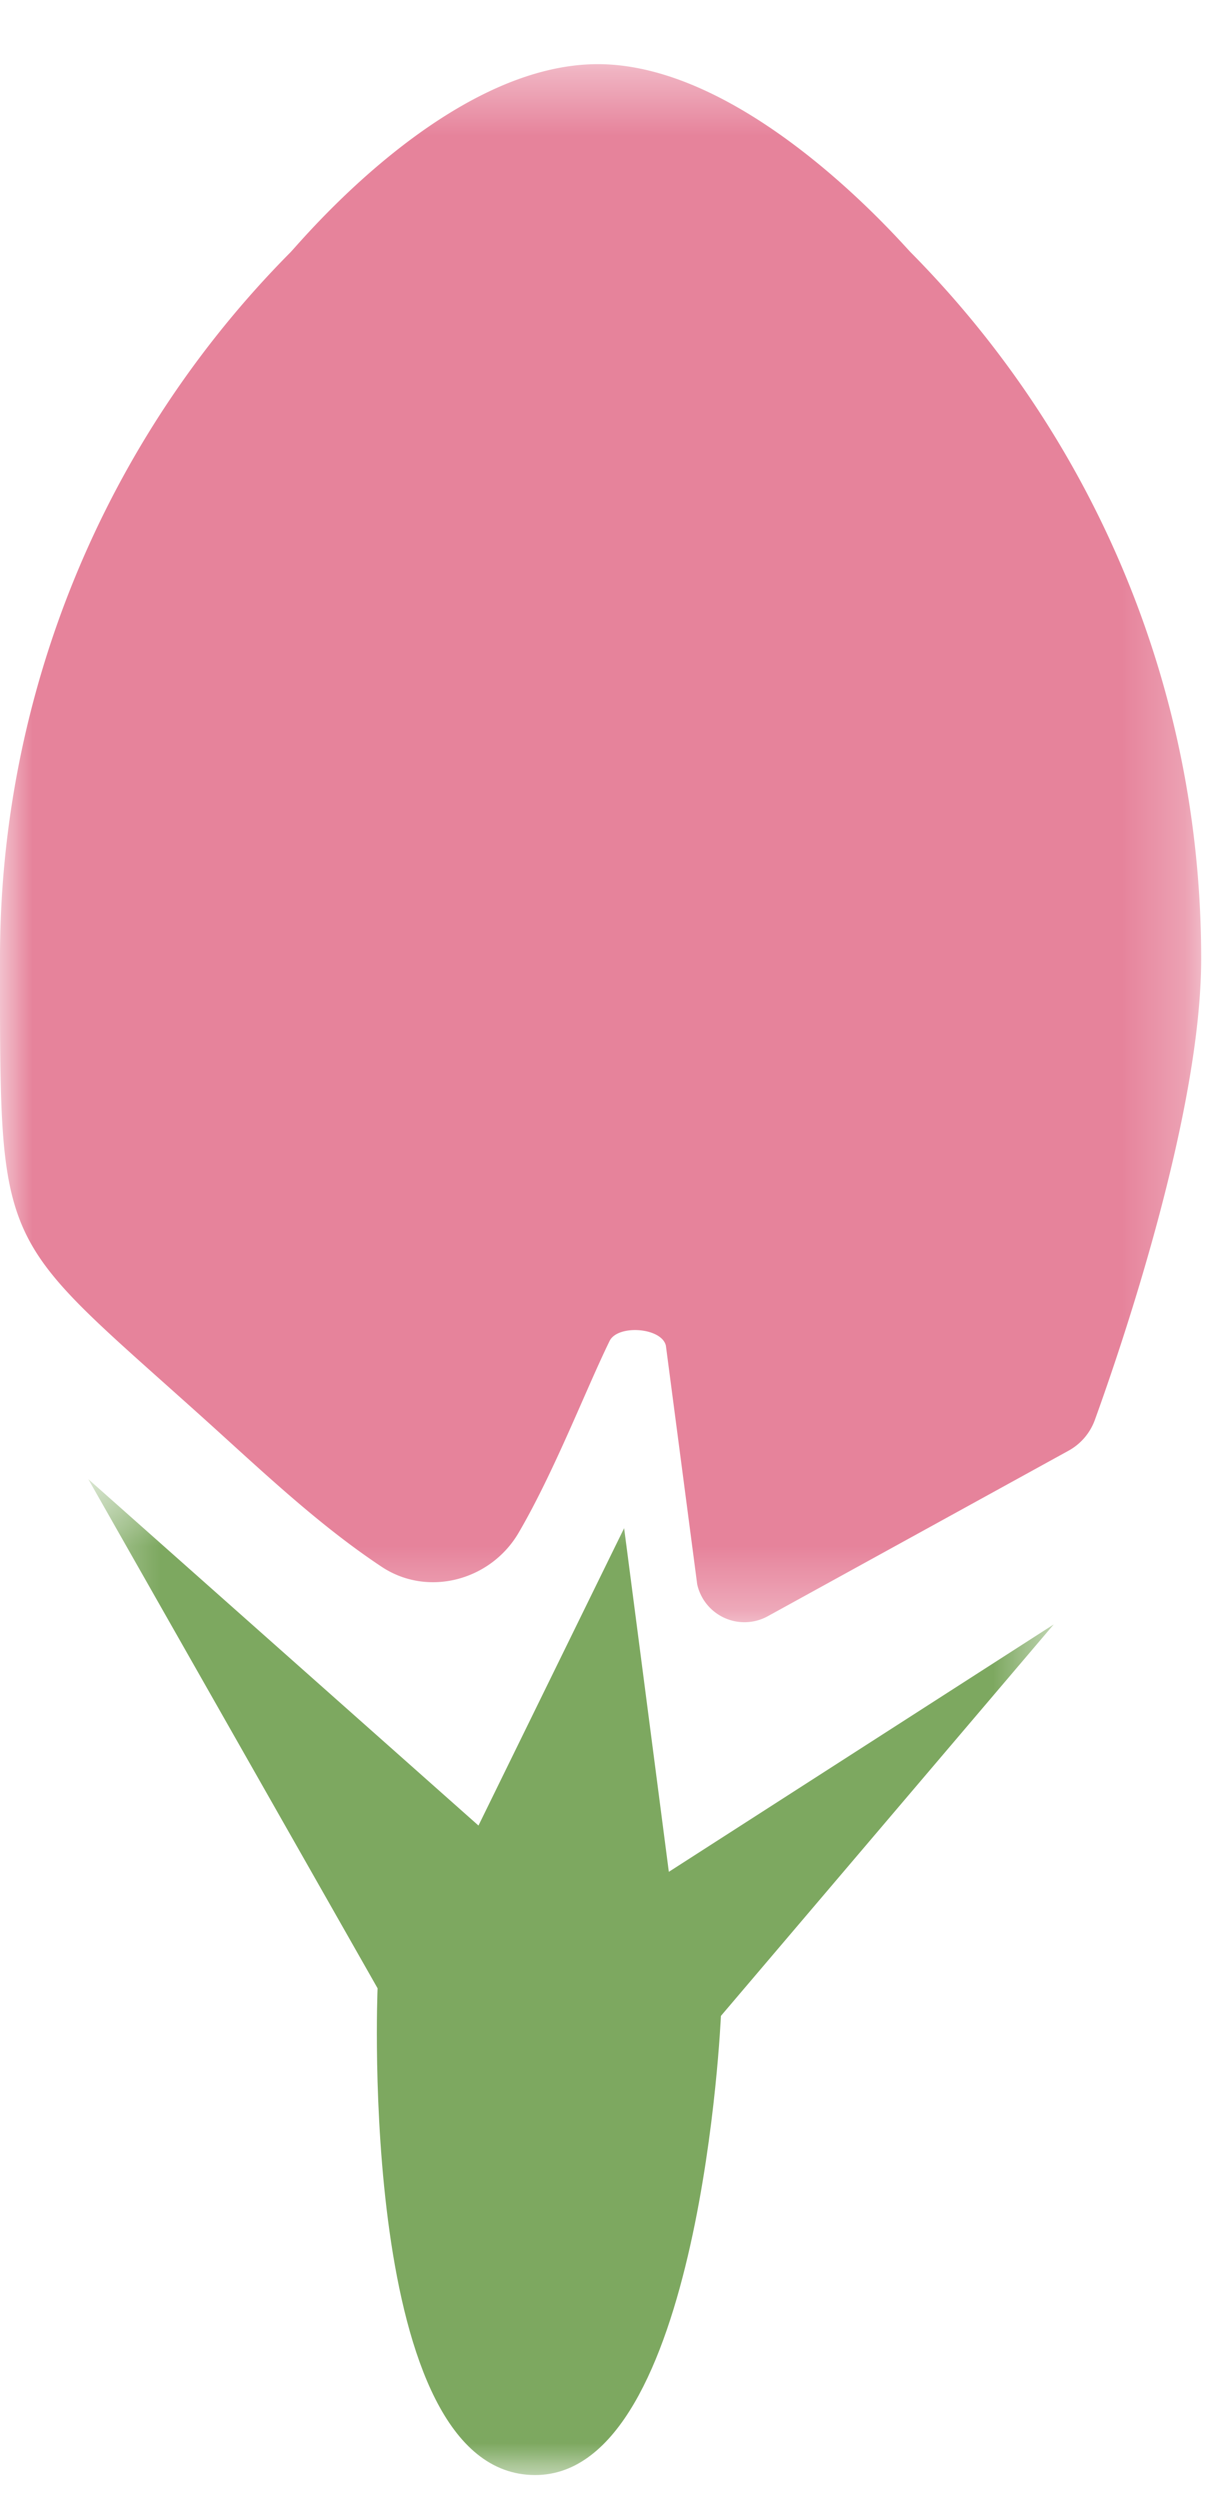
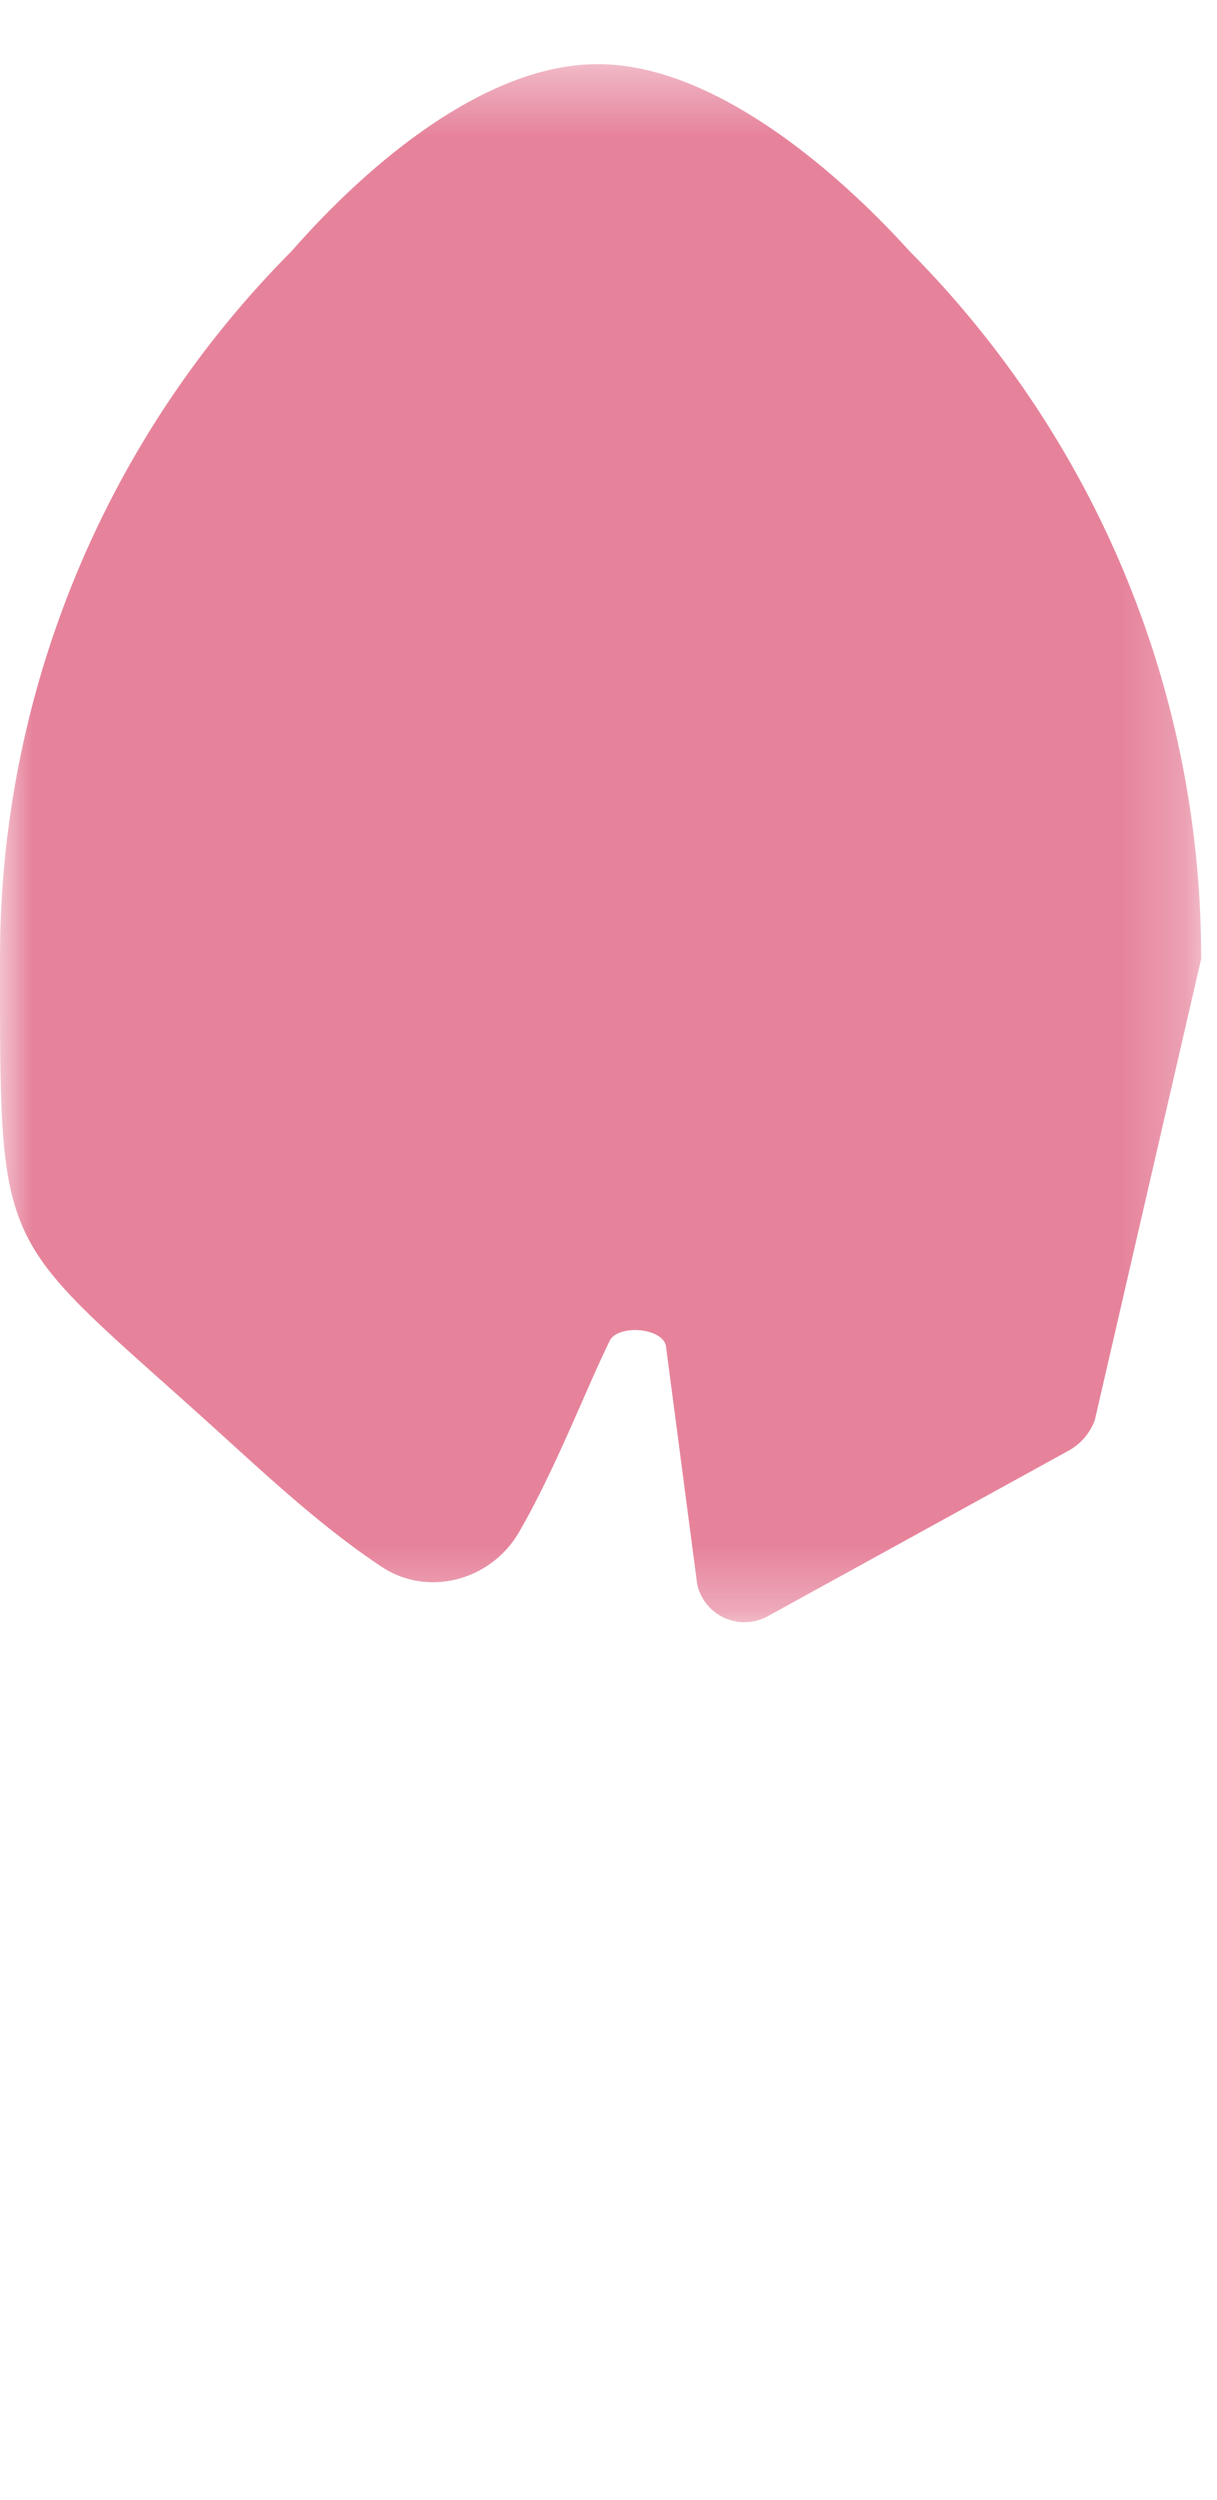
<svg xmlns="http://www.w3.org/2000/svg" xmlns:xlink="http://www.w3.org/1999/xlink" width="19" height="39">
  <defs>
    <path id="a" d="M0 .387h18.753v24.308H0z" />
-     <path id="c" d="M.377.462H15.45V16H.377z" />
  </defs>
  <g fill="none" fill-rule="evenodd">
    <g transform="translate(0 .614)">
      <mask id="b" fill="#fff">
        <use xlink:href="#a" />
      </mask>
-       <path d="M18.753 14.344c0-4.297-1.731-8.188-4.534-11.02-.153-.155-2.547-2.937-4.885-2.937C6.982.386 4.687 3.169 4.533 3.324A15.622 15.622 0 000 14.344c0 4.63-.05 4.268 3.142 7.137.893.802 1.798 1.673 2.815 2.348.72.479 1.703.217 2.14-.53.557-.952 1.05-2.235 1.42-2.992.128-.261.815-.211.879.074l.489 3.724a.756.756 0 001.102.496l4.693-2.581a.896.896 0 00.413-.481c.397-1.096 1.66-4.77 1.66-7.195" fill="#E6839B" mask="url(#b)" />
+       <path d="M18.753 14.344c0-4.297-1.731-8.188-4.534-11.02-.153-.155-2.547-2.937-4.885-2.937C6.982.386 4.687 3.169 4.533 3.324A15.622 15.622 0 000 14.344c0 4.63-.05 4.268 3.142 7.137.893.802 1.798 1.673 2.815 2.348.72.479 1.703.217 2.14-.53.557-.952 1.05-2.235 1.42-2.992.128-.261.815-.211.879.074l.489 3.724a.756.756 0 001.102.496l4.693-2.581a.896.896 0 00.413-.481" fill="#E6839B" mask="url(#b)" />
    </g>
    <g transform="translate(1 22.614)">
      <mask id="d" fill="#fff">
        <use xlink:href="#c" />
      </mask>
-       <path d="M7.355 16c-2.782 0-2.46-7.594-2.46-7.594L.378.462 6.47 5.867l2.274-4.64.698 5.362 6.009-3.86-5.196 6.108S9.945 16 7.355 16" fill="#7DA860" mask="url(#d)" />
    </g>
  </g>
</svg>